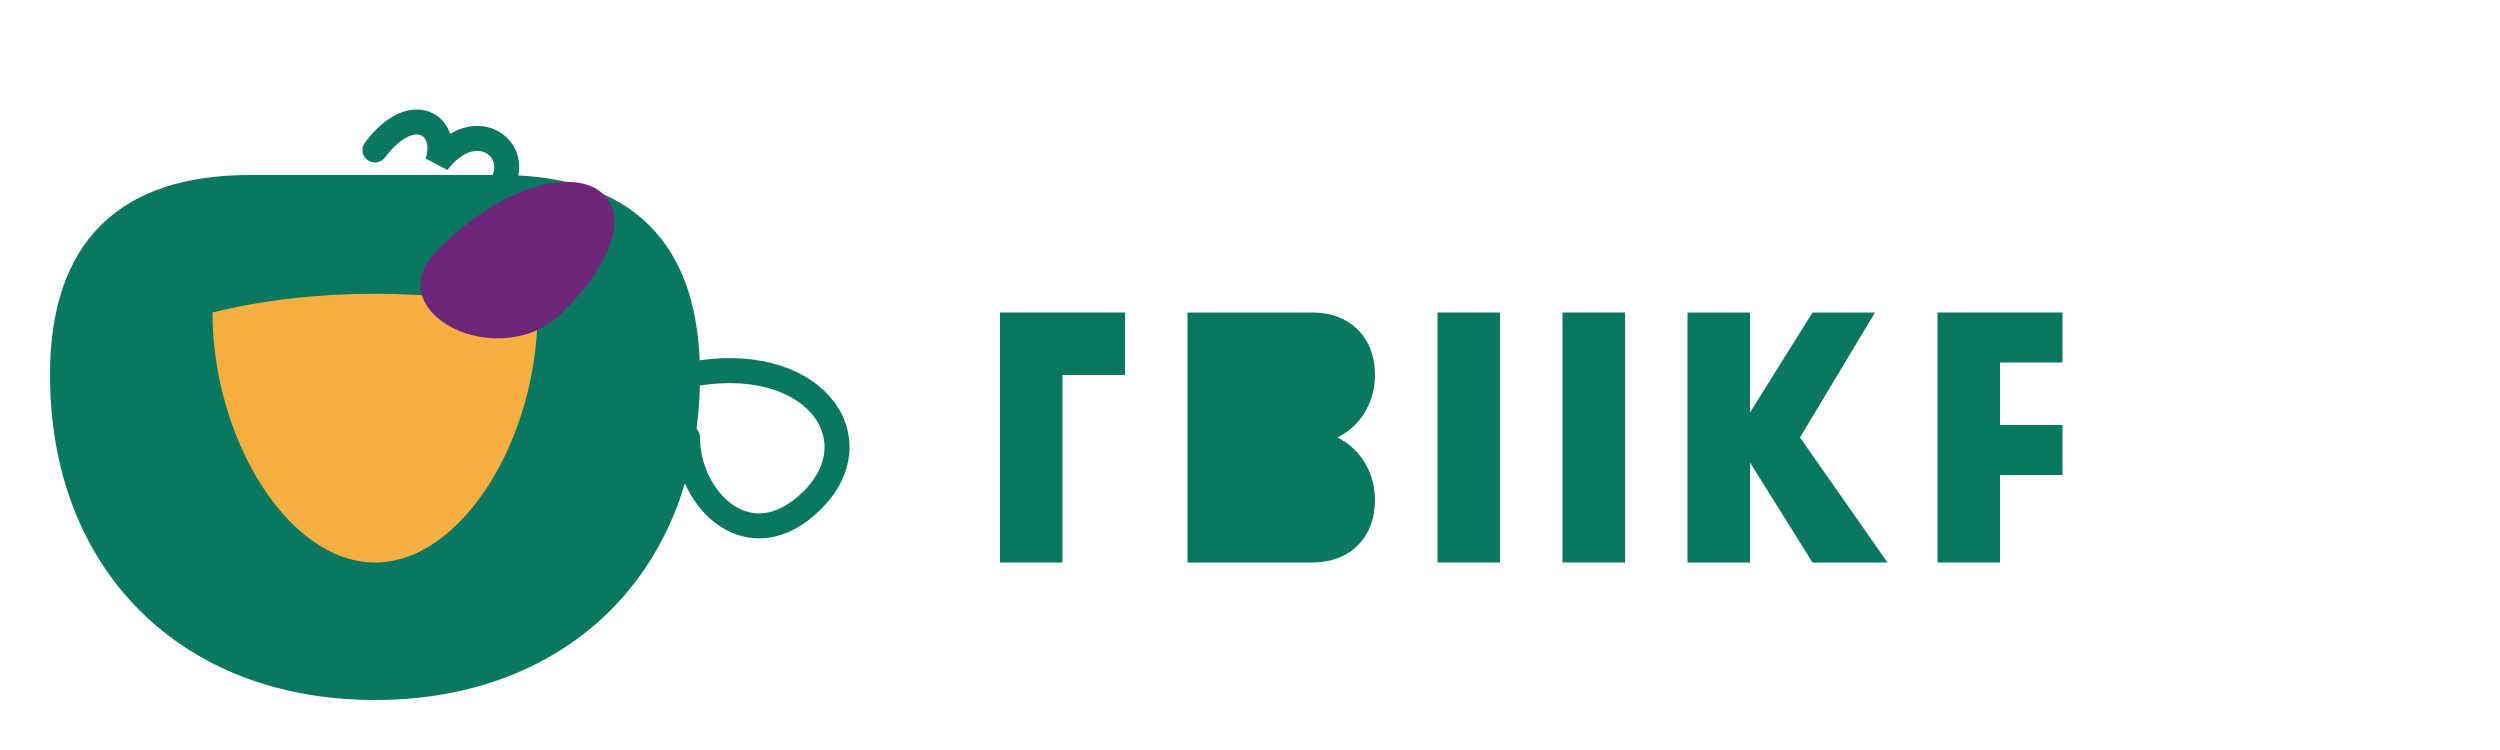
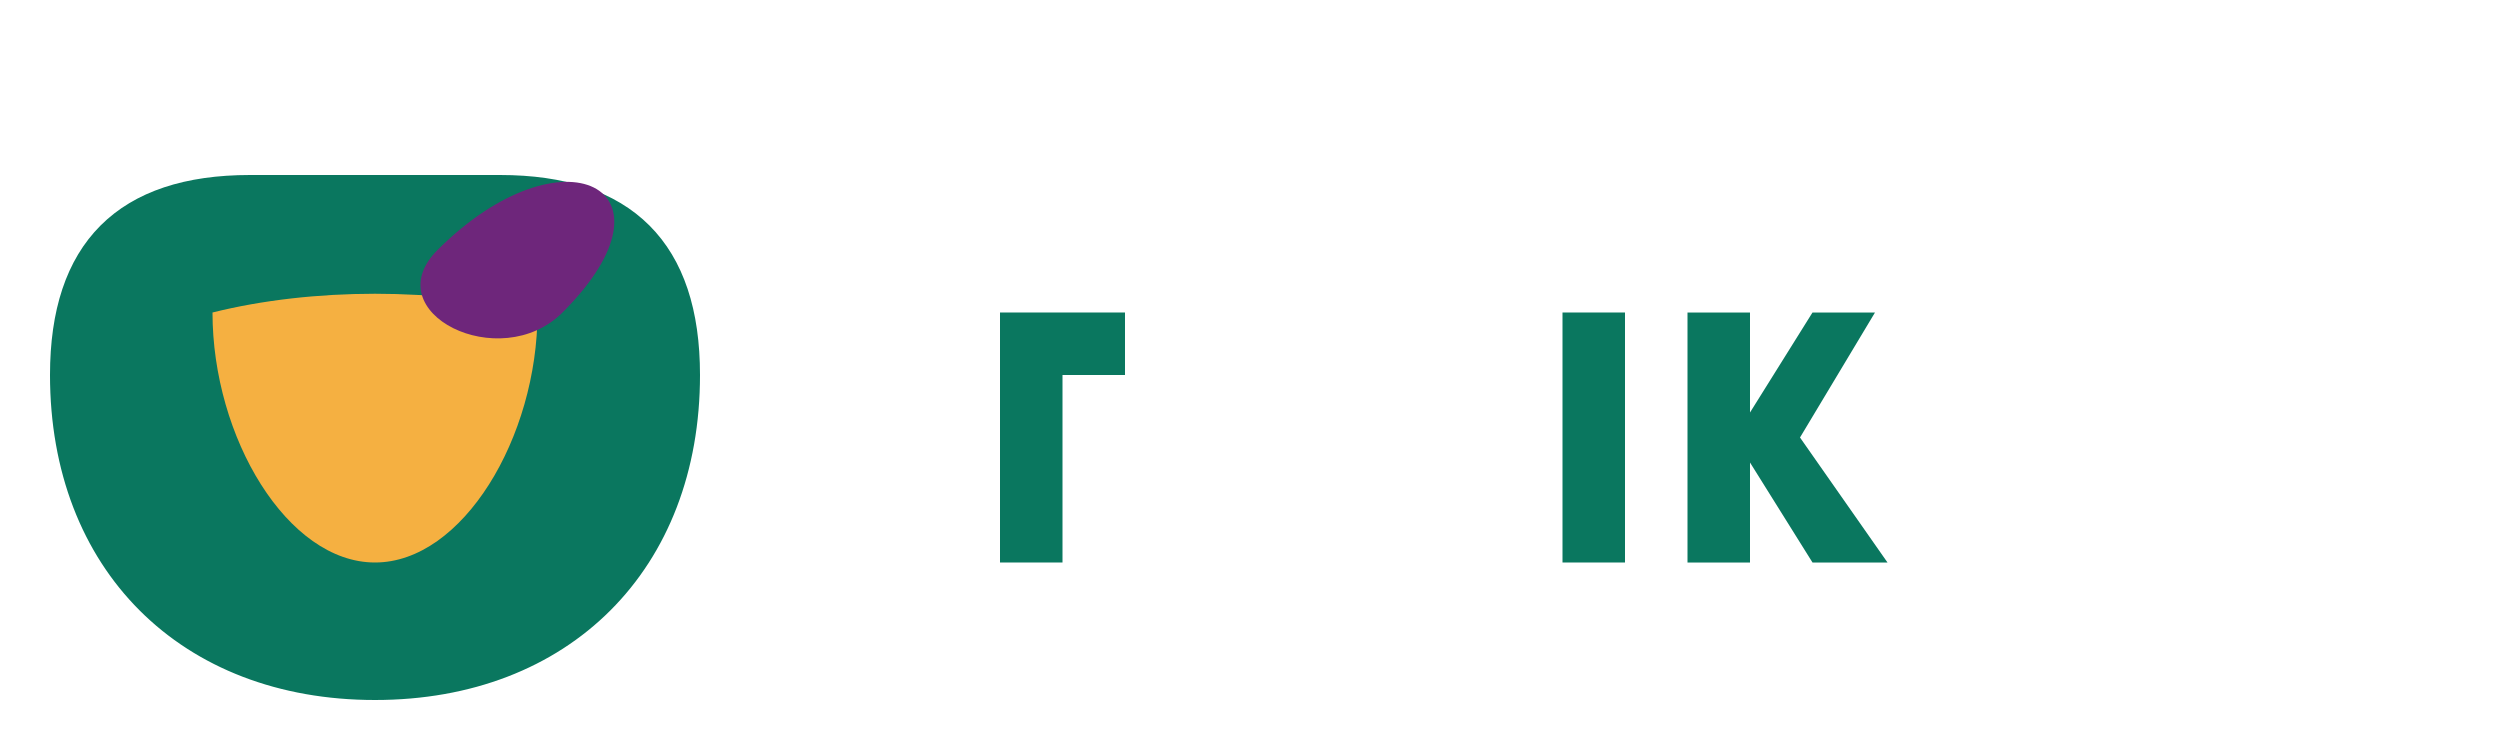
<svg xmlns="http://www.w3.org/2000/svg" viewBox="0 0 200 60" width="200" height="60">
  <path d="M40,15 C50,15 55,20 55,30 C55,45 45,55 30,55 C15,55 5,45 5,30 C5,20 10,15 20,15 Z" fill="#0A775F" />
  <path d="M40,15 C50,15 55,20 55,30 C55,45 45,55 30,55 C15,55 5,45 5,30 C5,20 10,15 20,15 Z" fill="none" stroke="#0A775F" stroke-width="2" />
  <path d="M17,25 C25,23 35,23 43,25 C43,35 37,45 30,45 C23,45 17,35 17,25 Z" fill="#F5B041" />
-   <path d="M30,12 C33,8 36,10 35,13 C38,9 42,12 40,15" fill="none" stroke="#0A775F" stroke-width="2" stroke-linecap="round" />
  <path d="M35,20 C45,10 55,15 45,25 C40,30 30,25 35,20 Z" fill="#6E267B" />
-   <path d="M55,30 C65,28 70,35 65,40 C60,45 55,40 55,35" fill="none" stroke="#0A775F" stroke-width="2" stroke-linecap="round" />
  <path d="M80,30 L80,45 L85,45 L85,30 L90,30 L90,25 L80,25 L80,30 Z" fill="#0A775F" />
-   <path d="M95,25 L95,45 L105,45 C108,45 110,43 110,40 C110,38 109,36 107,35 C109,34 110,32 110,30 C110,27 108,25 105,25 L95,25 Z M100,33 L103,33 C104,33 105,32 105,31 C105,30 104,29 103,29 L100,29 L100,33 Z M100,41 L103,41 C104,41 105,40 105,39 C105,38 104,37 103,37 L100,37 L100,41 Z" fill="#0A775F" />
-   <path d="M115,25 L115,45 L120,45 L120,25 L115,25 Z" fill="#0A775F" />
  <path d="M125,25 L125,45 L130,45 L130,25 L125,25 Z" fill="#0A775F" />
  <path d="M135,25 L135,45 L140,45 L140,37 L145,45 L151,45 L144,35 L150,25 L145,25 L140,33 L140,25 L135,25 Z" fill="#0A775F" />
-   <path d="M155,25 L155,45 L160,45 L160,38 L165,38 L165,34 L160,34 L160,29 L165,29 L165,25 L155,25 Z" fill="#0A775F" />
</svg>